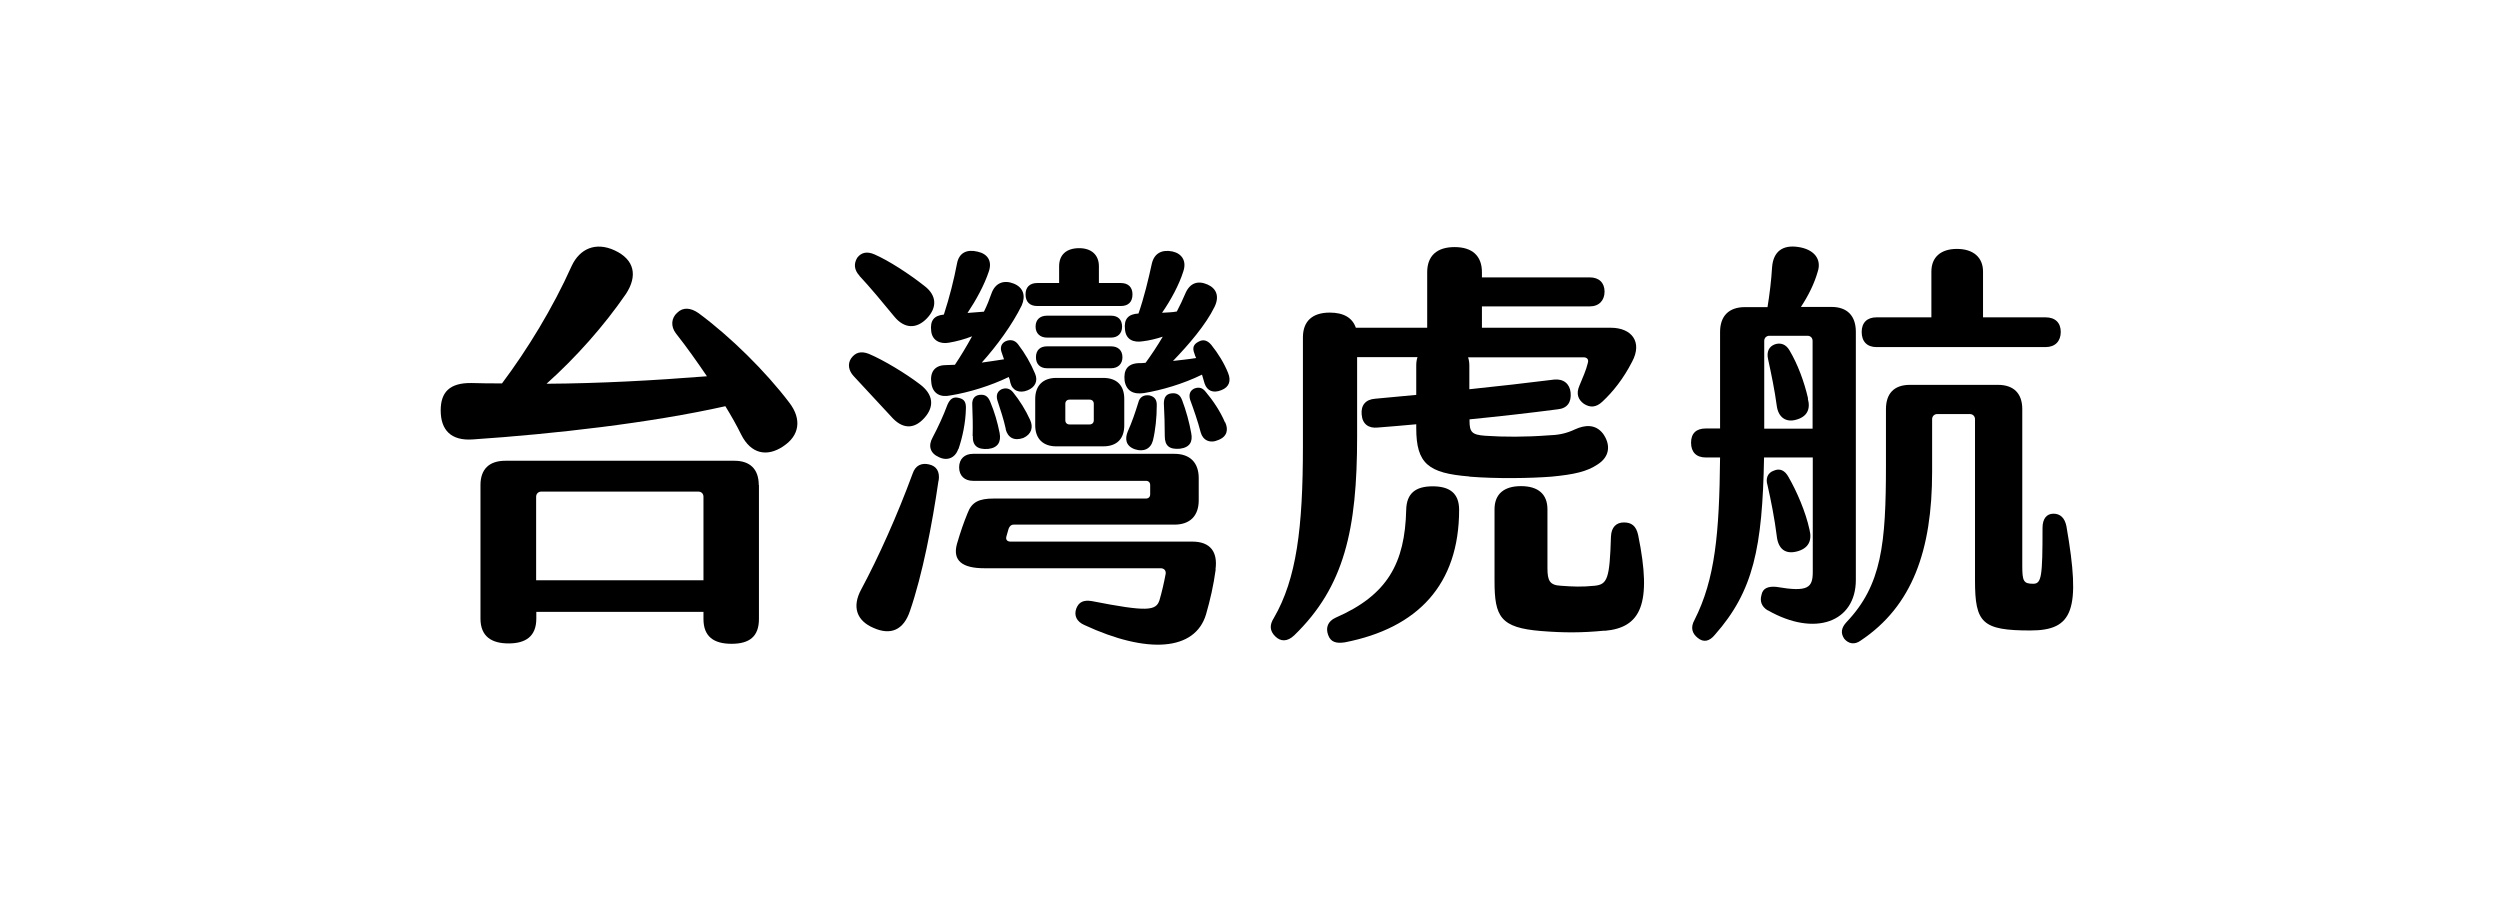
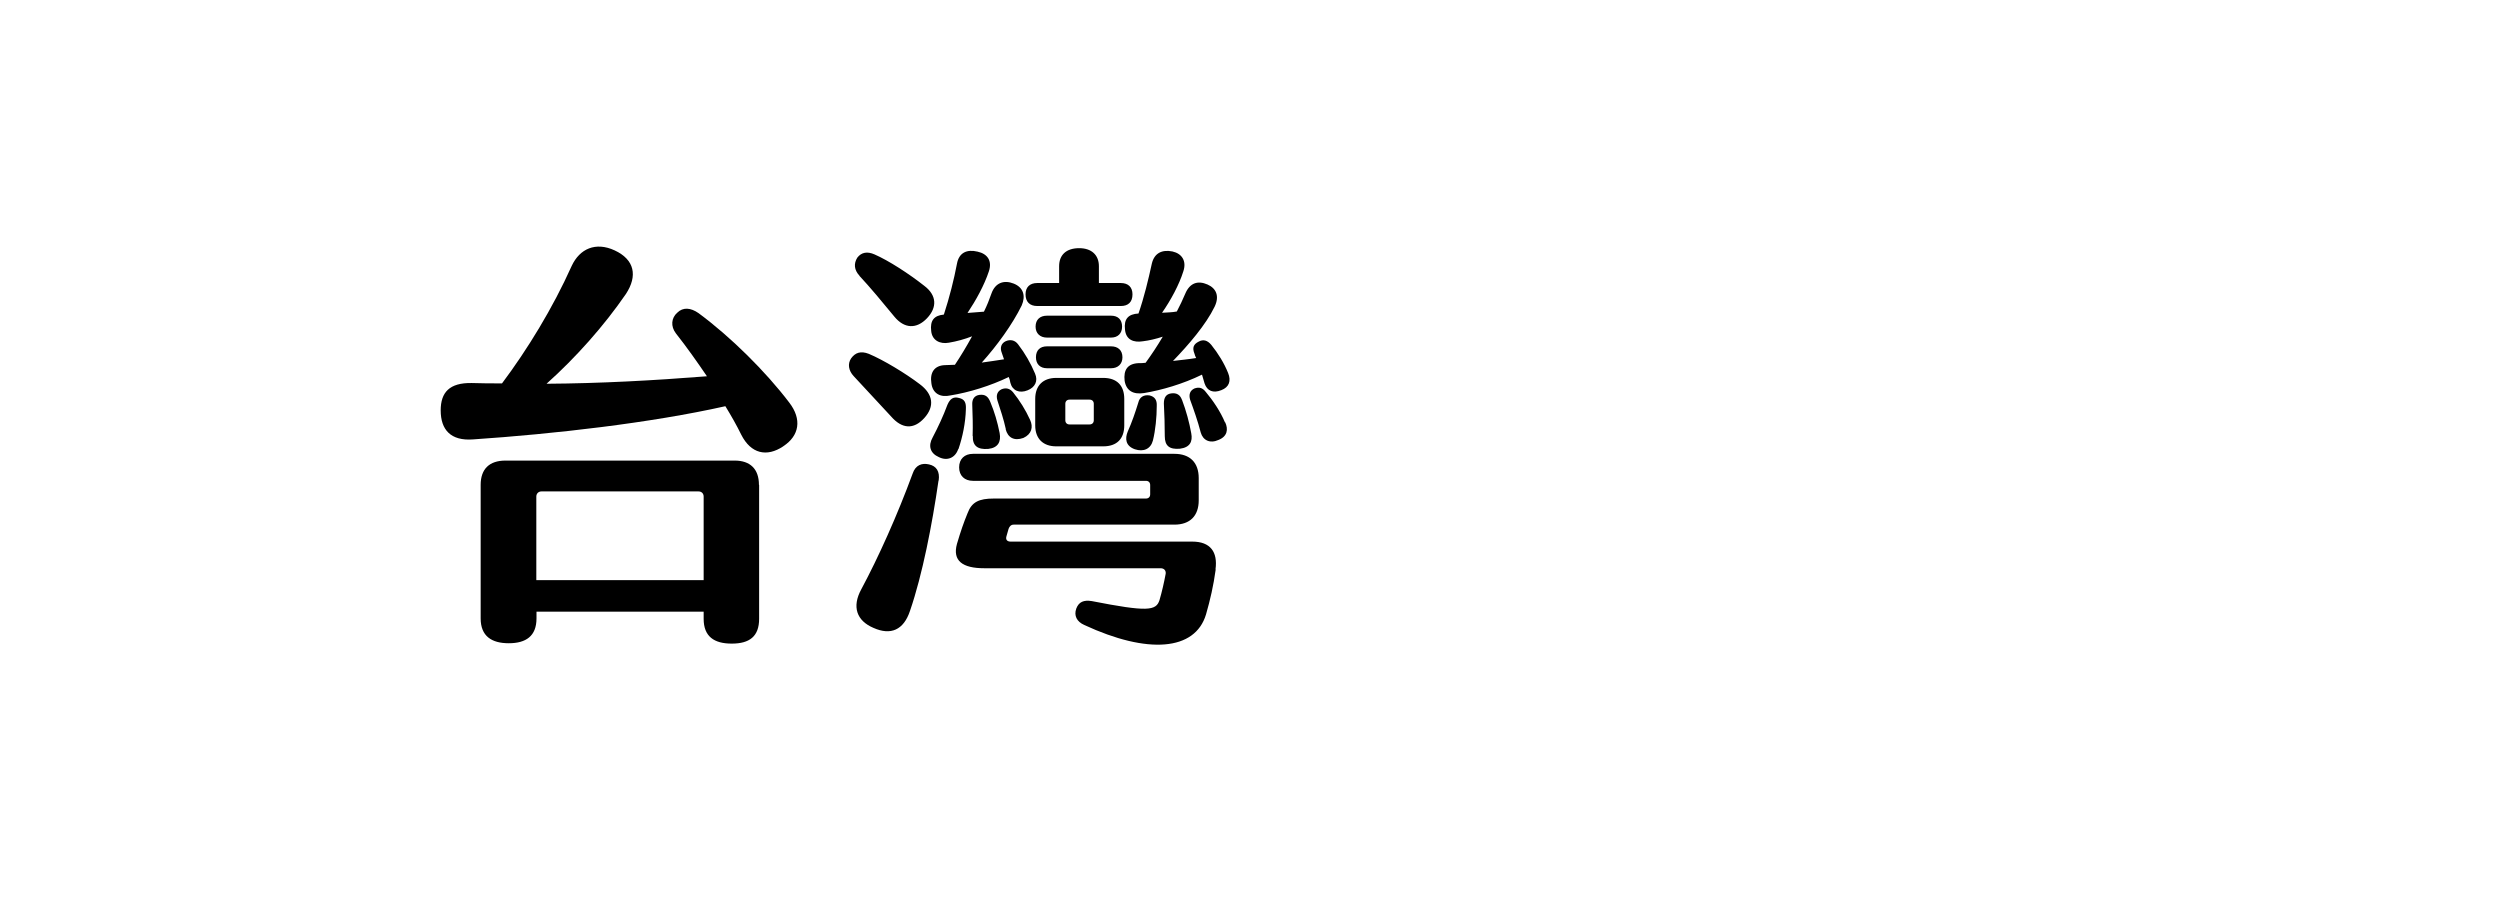
<svg xmlns="http://www.w3.org/2000/svg" id="_圖層_1" data-name="圖層 1" viewBox="0 0 137 50">
-   <path d="m42.92,24.46c-.9.6-1.77.41-2.3-.64-.25-.51-.55-1.04-.87-1.56-4.1.92-9.39,1.52-13.83,1.82-1.22.09-1.77-.53-1.77-1.59,0-.99.48-1.52,1.7-1.5.55.02,1.1.02,1.66.02,1.38-1.84,2.78-4.12,3.82-6.44.44-.94,1.31-1.33,2.35-.85,1.1.51,1.27,1.4.62,2.39-1.2,1.75-2.76,3.5-4.35,4.92,2.97-.02,5.87-.18,8.79-.41-.53-.78-1.1-1.59-1.7-2.35-.3-.39-.25-.85.07-1.13.32-.32.74-.28,1.17.02,1.75,1.29,3.68,3.2,4.97,4.9.71.92.55,1.82-.32,2.39Zm-1.33,2.12v7.34c0,.97-.53,1.36-1.5,1.36s-1.54-.39-1.54-1.36v-.39h-9.16v.37c0,.97-.58,1.36-1.52,1.36s-1.54-.39-1.54-1.36v-7.32c0-.87.48-1.33,1.36-1.33h12.56c.85,0,1.33.46,1.33,1.33Zm-3.04,5.22v-4.58c0-.16-.11-.28-.28-.28h-8.61c-.16,0-.28.12-.28.28v4.58h9.16Z" />
+   <path d="m42.92,24.46c-.9.6-1.77.41-2.3-.64-.25-.51-.55-1.04-.87-1.56-4.1.92-9.39,1.52-13.83,1.82-1.22.09-1.77-.53-1.77-1.59,0-.99.48-1.52,1.7-1.5.55.02,1.1.02,1.66.02,1.38-1.84,2.78-4.12,3.82-6.44.44-.94,1.31-1.33,2.35-.85,1.1.51,1.27,1.4.62,2.39-1.2,1.75-2.76,3.5-4.35,4.92,2.97-.02,5.87-.18,8.79-.41-.53-.78-1.1-1.59-1.7-2.35-.3-.39-.25-.85.07-1.13.32-.32.74-.28,1.17.02,1.75,1.29,3.68,3.2,4.97,4.9.71.92.55,1.82-.32,2.39m-1.33,2.12v7.34c0,.97-.53,1.36-1.5,1.36s-1.54-.39-1.54-1.36v-.39h-9.16v.37c0,.97-.58,1.36-1.52,1.36s-1.54-.39-1.54-1.36v-7.32c0-.87.48-1.33,1.36-1.33h12.56c.85,0,1.33.46,1.33,1.33Zm-3.04,5.22v-4.58c0-.16-.11-.28-.28-.28h-8.61c-.16,0-.28.12-.28.28v4.58h9.16Z" />
  <path d="m48.83,22.82l-2.05-2.21c-.28-.3-.34-.67-.14-.97.23-.32.53-.42.97-.25.81.34,2.03,1.08,2.79,1.66.74.55.83,1.22.25,1.86-.58.64-1.22.6-1.82-.09Zm-1.73-7.71c-.3-.32-.32-.67-.12-.99.23-.3.55-.35.94-.18.78.34,1.89,1.06,2.74,1.73.67.51.71,1.17.14,1.77s-1.24.58-1.79-.09c-.64-.78-1.33-1.61-1.91-2.23Zm4.33,11.23c-.35,2.42-.88,5.15-1.56,7.13-.35,1.06-1.06,1.36-2,.94-.92-.39-1.2-1.15-.67-2.12.94-1.75,1.98-4.07,2.81-6.33.16-.48.51-.6.9-.51.41.09.6.39.53.88Zm1.08-1.73c-.16.48-.6.67-1.06.44-.48-.21-.6-.62-.34-1.08.3-.57.58-1.17.81-1.79.14-.32.32-.46.64-.37.3.07.39.25.37.62-.02.74-.18,1.52-.41,2.19Zm-.78-7.39c.3-.92.55-1.91.71-2.76.11-.62.55-.81,1.13-.67.55.12.81.51.62,1.08-.25.76-.71,1.59-1.17,2.28l.9-.07c.16-.32.3-.67.41-.99.21-.6.69-.76,1.22-.55.53.21.67.67.44,1.2-.51,1.04-1.36,2.21-2.19,3.13.41-.05.8-.12,1.22-.18-.05-.12-.07-.23-.12-.35-.12-.3-.02-.53.21-.64.25-.11.51-.07.69.18.37.48.69,1.04.92,1.59.18.41,0,.76-.41.92-.44.18-.83.02-.94-.41-.02-.12-.05-.23-.09-.32-.99.48-2.19.85-3.2,1.01-.53.12-.97-.09-1.04-.67-.09-.58.16-.97.74-.99.18,0,.37-.02.55-.02.32-.48.64-1.01.94-1.56-.41.16-.85.28-1.27.35-.48.09-.92-.12-.97-.64-.07-.58.16-.85.69-.9Zm14.89,13.99c-.12.88-.3,1.66-.53,2.46-.6,2-3.2,2.19-6.67.58-.41-.18-.58-.51-.44-.9.14-.37.41-.48.85-.41,3.06.6,3.52.53,3.71-.05.14-.48.25-.97.34-1.45.02-.18-.09-.3-.28-.3h-9.66c-1.2,0-1.75-.41-1.5-1.33.21-.71.37-1.17.58-1.68.23-.62.62-.81,1.45-.81h8.33c.14,0,.23-.09.23-.23v-.51c0-.14-.09-.23-.23-.23h-9.48c-.46,0-.76-.28-.76-.74s.3-.74.76-.74h11.04c.85,0,1.33.48,1.33,1.33v1.22c0,.85-.48,1.33-1.33,1.33h-8.81c-.14,0-.23.09-.28.23-.05.14-.07.28-.12.42-.05.18.05.28.23.28h9.96c.99,0,1.4.57,1.27,1.52Zm-13.32-7.32c.02-.6,0-1.13-.02-1.7-.02-.32.12-.51.39-.55.32-.04.48.09.6.39.23.55.39,1.1.51,1.7.09.48-.09.81-.62.87-.6.05-.87-.18-.85-.71Zm1.82-.37c-.12-.55-.3-1.08-.46-1.57-.09-.3,0-.51.23-.62.23-.09.44-.05.62.16.37.46.69.97.94,1.52.18.39.09.78-.37.99-.51.18-.85-.02-.97-.48Zm1.08-7.39c0-.39.23-.62.64-.62h1.2v-.92c0-.62.39-.99,1.1-.99.67,0,1.08.37,1.08.99v.92h1.2c.41,0,.64.23.64.62,0,.42-.23.64-.64.64h-4.58c-.41,0-.64-.23-.64-.64Zm.53,5.73c0-.74.44-1.15,1.15-1.15h2.58c.74,0,1.15.41,1.15,1.15v1.45c0,.74-.41,1.15-1.15,1.15h-2.58c-.71,0-1.15-.41-1.15-1.15v-1.45Zm.64-3.36c-.37,0-.62-.23-.62-.6,0-.39.25-.6.62-.6h3.52c.37,0,.6.21.6.6,0,.37-.23.6-.6.6h-3.52Zm-.6,1.08c0-.39.23-.6.6-.6h3.52c.37,0,.62.21.62.6,0,.37-.25.6-.62.6h-3.52c-.37,0-.6-.23-.6-.6Zm1.61,3.45c0,.14.09.23.23.23h1.1c.14,0,.23-.09.23-.23v-.9c0-.14-.09-.23-.23-.23h-1.1c-.14,0-.23.09-.23.23v.9Zm4-5.82c.32-.92.55-1.89.74-2.76.14-.6.58-.78,1.13-.67.53.12.78.53.6,1.08-.23.74-.69,1.59-1.17,2.28.3-.02.55-.02.81-.07.16-.3.32-.64.46-.97.25-.6.69-.74,1.22-.51.48.21.67.64.39,1.22-.48.99-1.43,2.09-2.28,2.97.41-.05.85-.09,1.27-.16-.05-.09-.07-.16-.09-.23-.14-.34-.05-.53.23-.67.25-.14.48-.07.69.18.37.46.71,1.01.92,1.54.18.44.05.78-.37.94-.44.18-.78.05-.92-.37l-.14-.48c-1.04.51-2.21.85-3.18,1.01-.58.09-.97-.12-1.06-.67-.07-.6.16-.94.76-.97.14,0,.25,0,.39-.02.32-.44.64-.92.94-1.43-.37.12-.74.21-1.08.25-.53.09-.94-.09-.99-.64-.07-.58.18-.85.74-.88Zm.62,4.46c.28.07.41.25.39.58,0,.6-.07,1.33-.21,1.89-.12.46-.51.64-.99.48-.51-.18-.55-.58-.39-.97.23-.51.41-1.04.58-1.59.07-.3.3-.44.62-.39Zm1.77.23c.23.6.41,1.27.51,1.84.09.46-.07.78-.62.85-.58.05-.83-.16-.83-.69,0-.6-.02-1.2-.05-1.79,0-.32.12-.51.39-.55.32-.05.51.09.6.35Zm2.37,1.24c.18.39.12.78-.37.97-.46.21-.85.02-.97-.41-.16-.62-.39-1.27-.58-1.79-.09-.3,0-.51.23-.62.25-.09.44-.05.62.18.39.46.81,1.08,1.06,1.68Z" />
-   <path d="m80.51,26.11c-2.23-.18-2.9-.69-2.9-2.65v-.21c-.71.07-1.4.12-2.12.18-.48.05-.83-.18-.87-.71-.05-.51.21-.83.74-.87l2.25-.21v-1.61c0-.16.02-.32.07-.46h-3.31v4.37c0,5.06-.69,8.21-3.45,10.88-.37.35-.74.35-1.04.05-.3-.3-.32-.62-.07-1.01,1.24-2.14,1.59-4.92,1.59-9.41v-5.96c0-.9.53-1.36,1.47-1.36.76,0,1.24.28,1.43.83h3.91v-3.04c0-.9.53-1.38,1.5-1.38s1.5.48,1.5,1.38v.28h5.91c.51,0,.81.3.81.78s-.3.81-.81.81h-5.91v1.17h7.06c1.15,0,1.75.78,1.17,1.86-.48.94-1.06,1.66-1.63,2.19-.34.32-.67.34-1.01.12-.32-.23-.44-.55-.25-.99.18-.44.37-.85.46-1.24.07-.21-.05-.32-.23-.32h-6.33c.05.14.07.3.07.46v1.29c1.56-.16,3.11-.34,4.65-.53.51-.05.85.23.9.71.05.53-.18.87-.71.92-1.61.21-3.22.39-4.83.55v.07c0,.62.12.78.87.83,1.01.07,2.21.07,3.41-.02.58-.02.99-.09,1.52-.34.51-.23,1.1-.3,1.52.25.41.58.39,1.24-.3,1.68-.58.39-1.27.55-2.53.67-1.15.09-3.01.12-4.49,0Zm-.55,1.82c0,4.12-2.28,6.49-6.26,7.27-.46.07-.78,0-.92-.41-.14-.39-.02-.74.41-.94,2.85-1.24,3.8-2.99,3.87-5.91.02-.92.53-1.29,1.45-1.29s1.45.37,1.45,1.29Zm7.96,6.63c-1.22.12-2.23.12-3.47.02-2.23-.18-2.55-.78-2.55-2.74v-3.93c0-.83.51-1.27,1.45-1.27s1.45.44,1.45,1.27v3.22c0,.69.12.94.74.97.67.05,1.15.07,1.84,0,.71-.07.83-.39.9-2.69.02-.53.3-.78.71-.78s.67.18.78.69c.78,3.8.14,5.08-1.84,5.25Z" />
-   <path d="m96.87,33.45c-.34-.21-.44-.51-.34-.85.07-.37.37-.48.81-.44,1.75.3,2,.05,2-.83v-6.26h-2.67c-.09,4.95-.58,7.32-2.69,9.71-.3.37-.62.44-.94.18-.32-.25-.41-.58-.18-.99,1.13-2.23,1.36-4.74,1.4-8.9h-.78c-.53,0-.81-.3-.81-.81s.28-.78.81-.78h.78v-5.29c0-.87.48-1.36,1.36-1.36h1.24c.12-.74.21-1.5.25-2.19.07-.88.6-1.22,1.4-1.11.9.12,1.33.67,1.1,1.36-.18.64-.51,1.31-.92,1.93h1.68c.85,0,1.33.48,1.33,1.36v13.6c0,2.3-2.23,3.15-4.83,1.66Zm2.46-9.96v-4.81c0-.16-.11-.28-.28-.28h-2.09c-.16,0-.28.12-.28.28v4.81h2.65Zm-1.96,5.91c-.12-.97-.32-1.98-.51-2.81-.12-.39.02-.69.35-.8.32-.14.6-.02.8.35.46.8.94,1.91,1.15,2.88.16.62-.07,1.04-.69,1.2-.62.16-1.01-.12-1.1-.81Zm1.7-7.55c.16.58-.05.99-.64,1.15-.55.16-.97-.12-1.06-.74-.12-.9-.3-1.75-.48-2.58-.09-.41.05-.69.37-.81.32-.11.62,0,.81.34.44.74.8,1.7,1.01,2.62Zm12.2,12.7c-2.65,0-3.04-.41-3.04-2.74v-8.84c0-.16-.12-.28-.28-.28h-1.79c-.16,0-.28.12-.28.28v2.88c0,4.3-1.08,7.36-3.91,9.25-.34.25-.67.18-.9-.09-.21-.3-.18-.6.12-.92,1.93-2.03,2.16-4.28,2.16-8.61v-3.06c0-.85.44-1.33,1.31-1.33h4.83c.87,0,1.33.48,1.33,1.33v8.58c0,.85.07.99.6.99.46,0,.51-.41.51-3.06,0-.51.23-.78.6-.78s.62.23.71.69c.8,4.6.37,5.71-1.98,5.71Zm-9.25-16.36c0-.51.3-.8.81-.8h3.01v-2.51c0-.78.51-1.24,1.4-1.24s1.43.46,1.43,1.24v2.51h3.43c.53,0,.83.3.83.8s-.3.83-.83.83h-9.27c-.51,0-.81-.3-.81-.83Z" />
</svg>